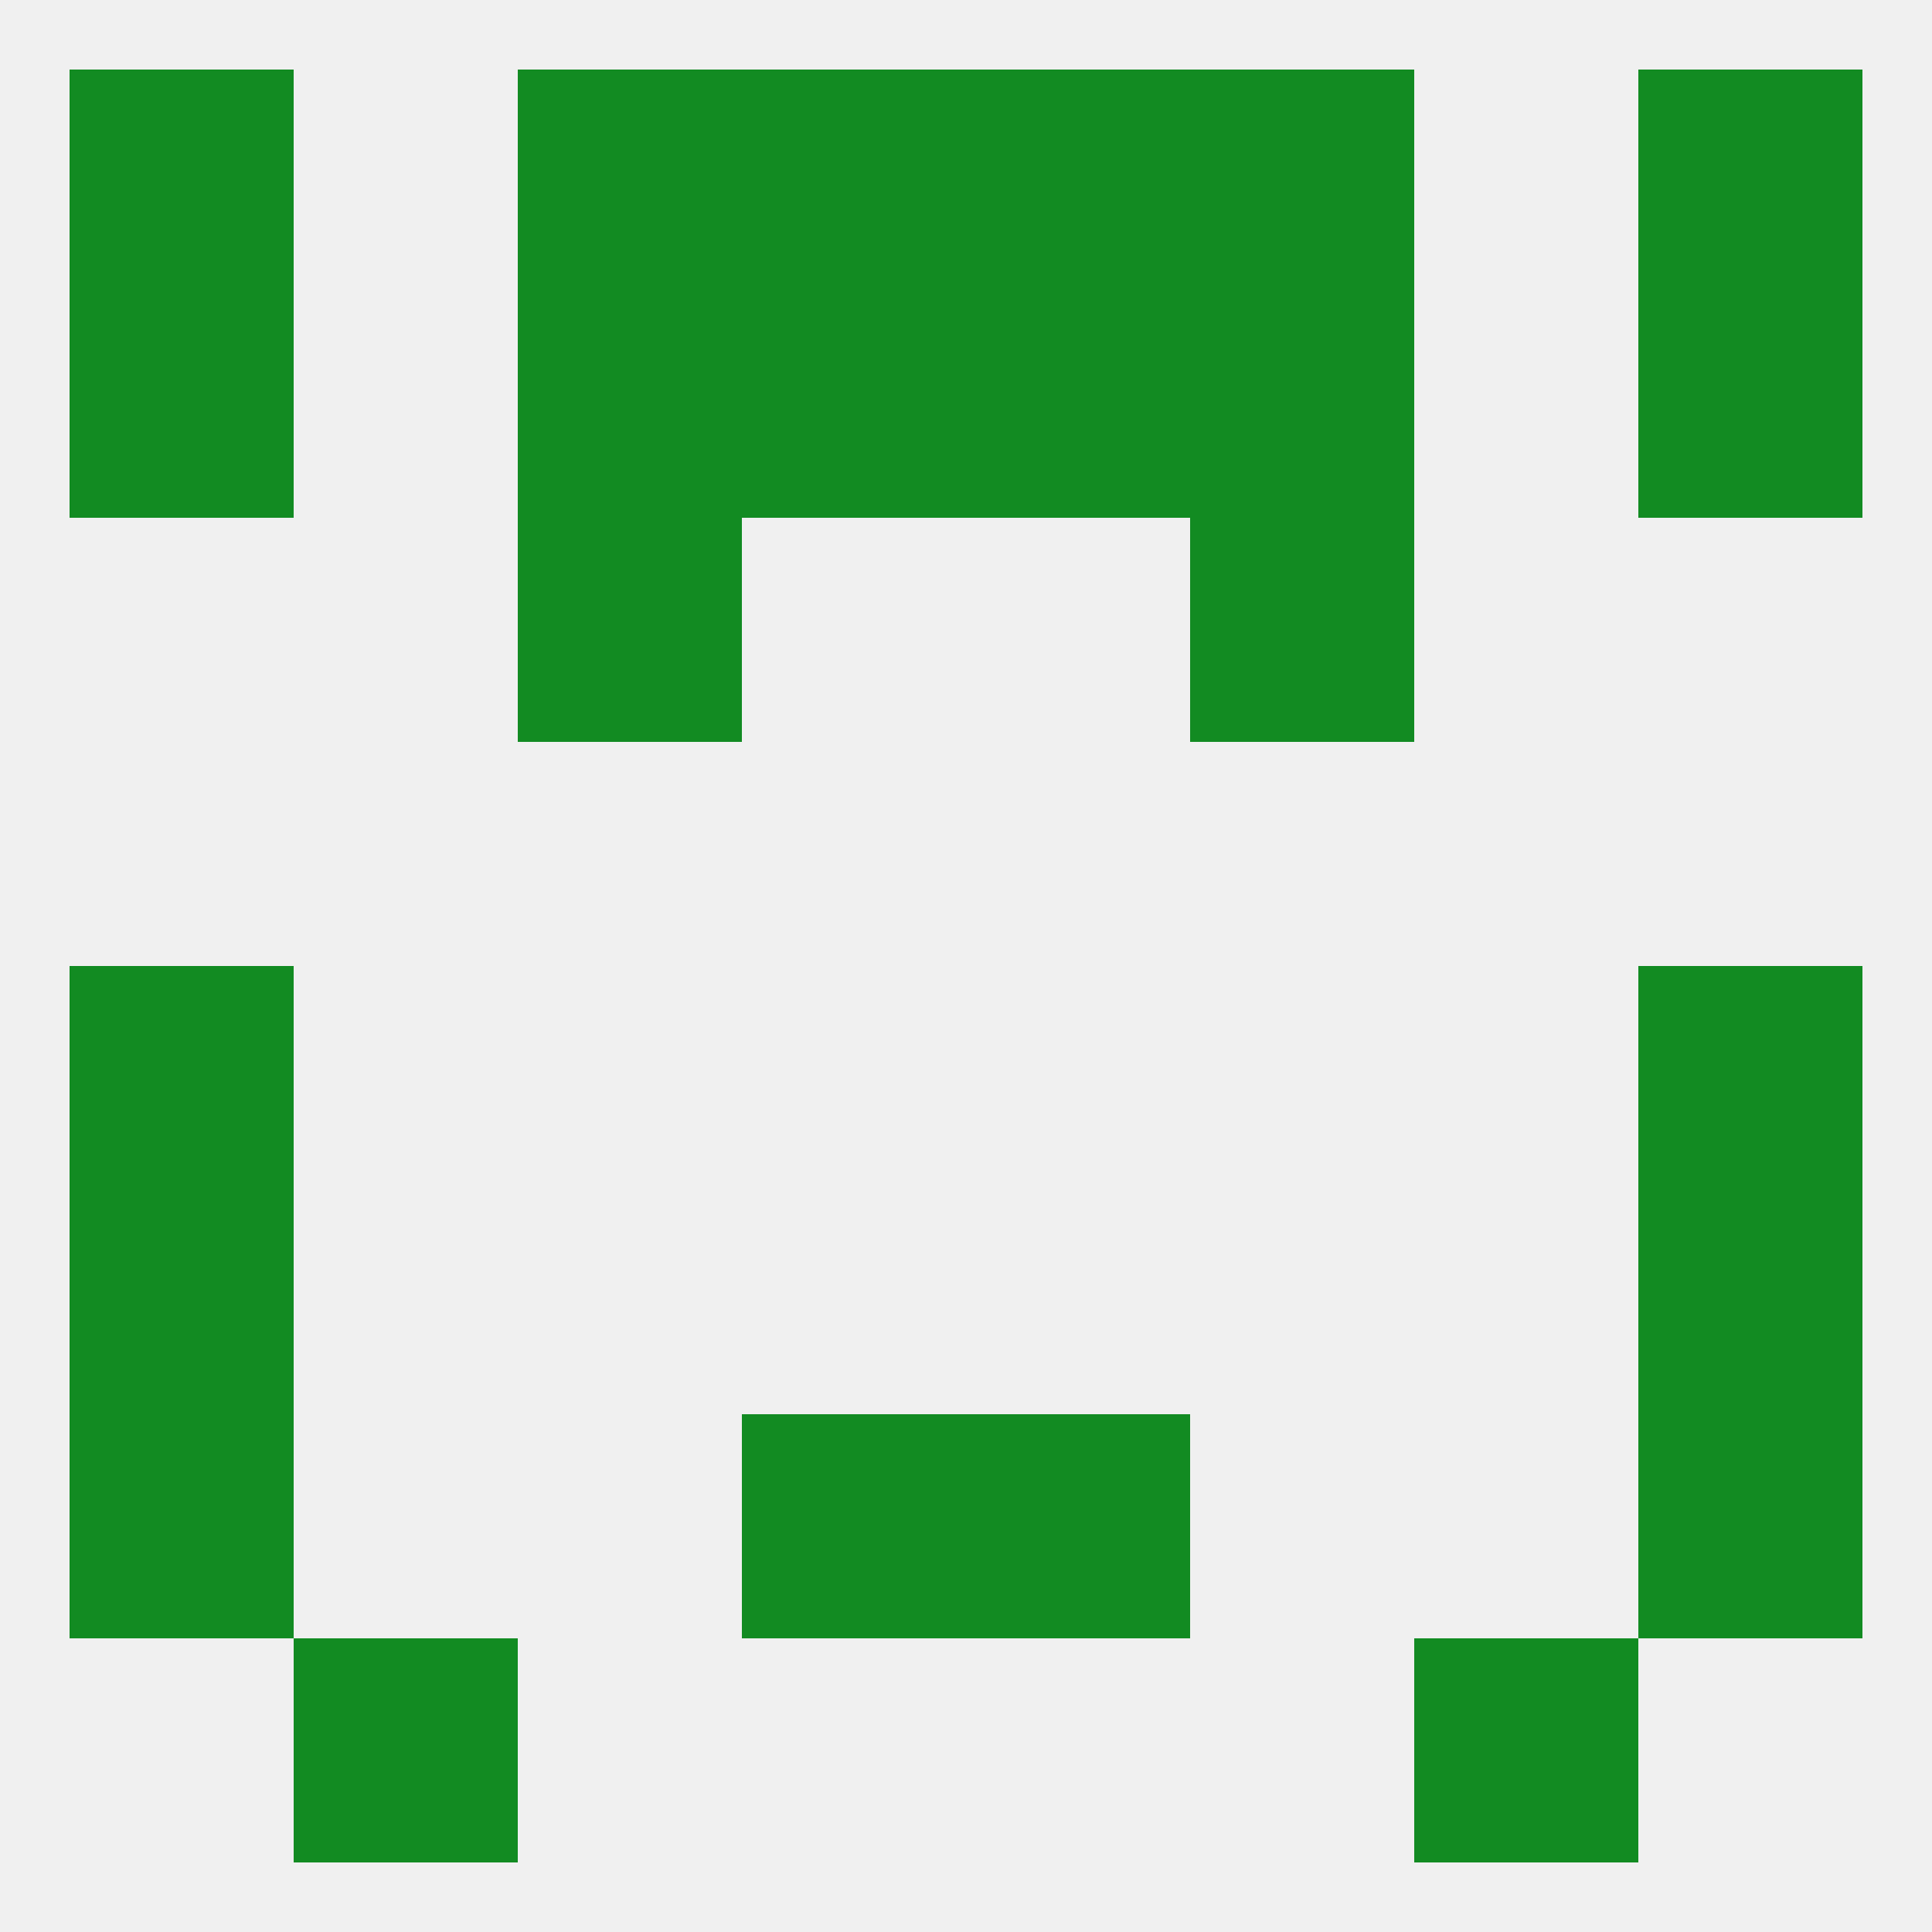
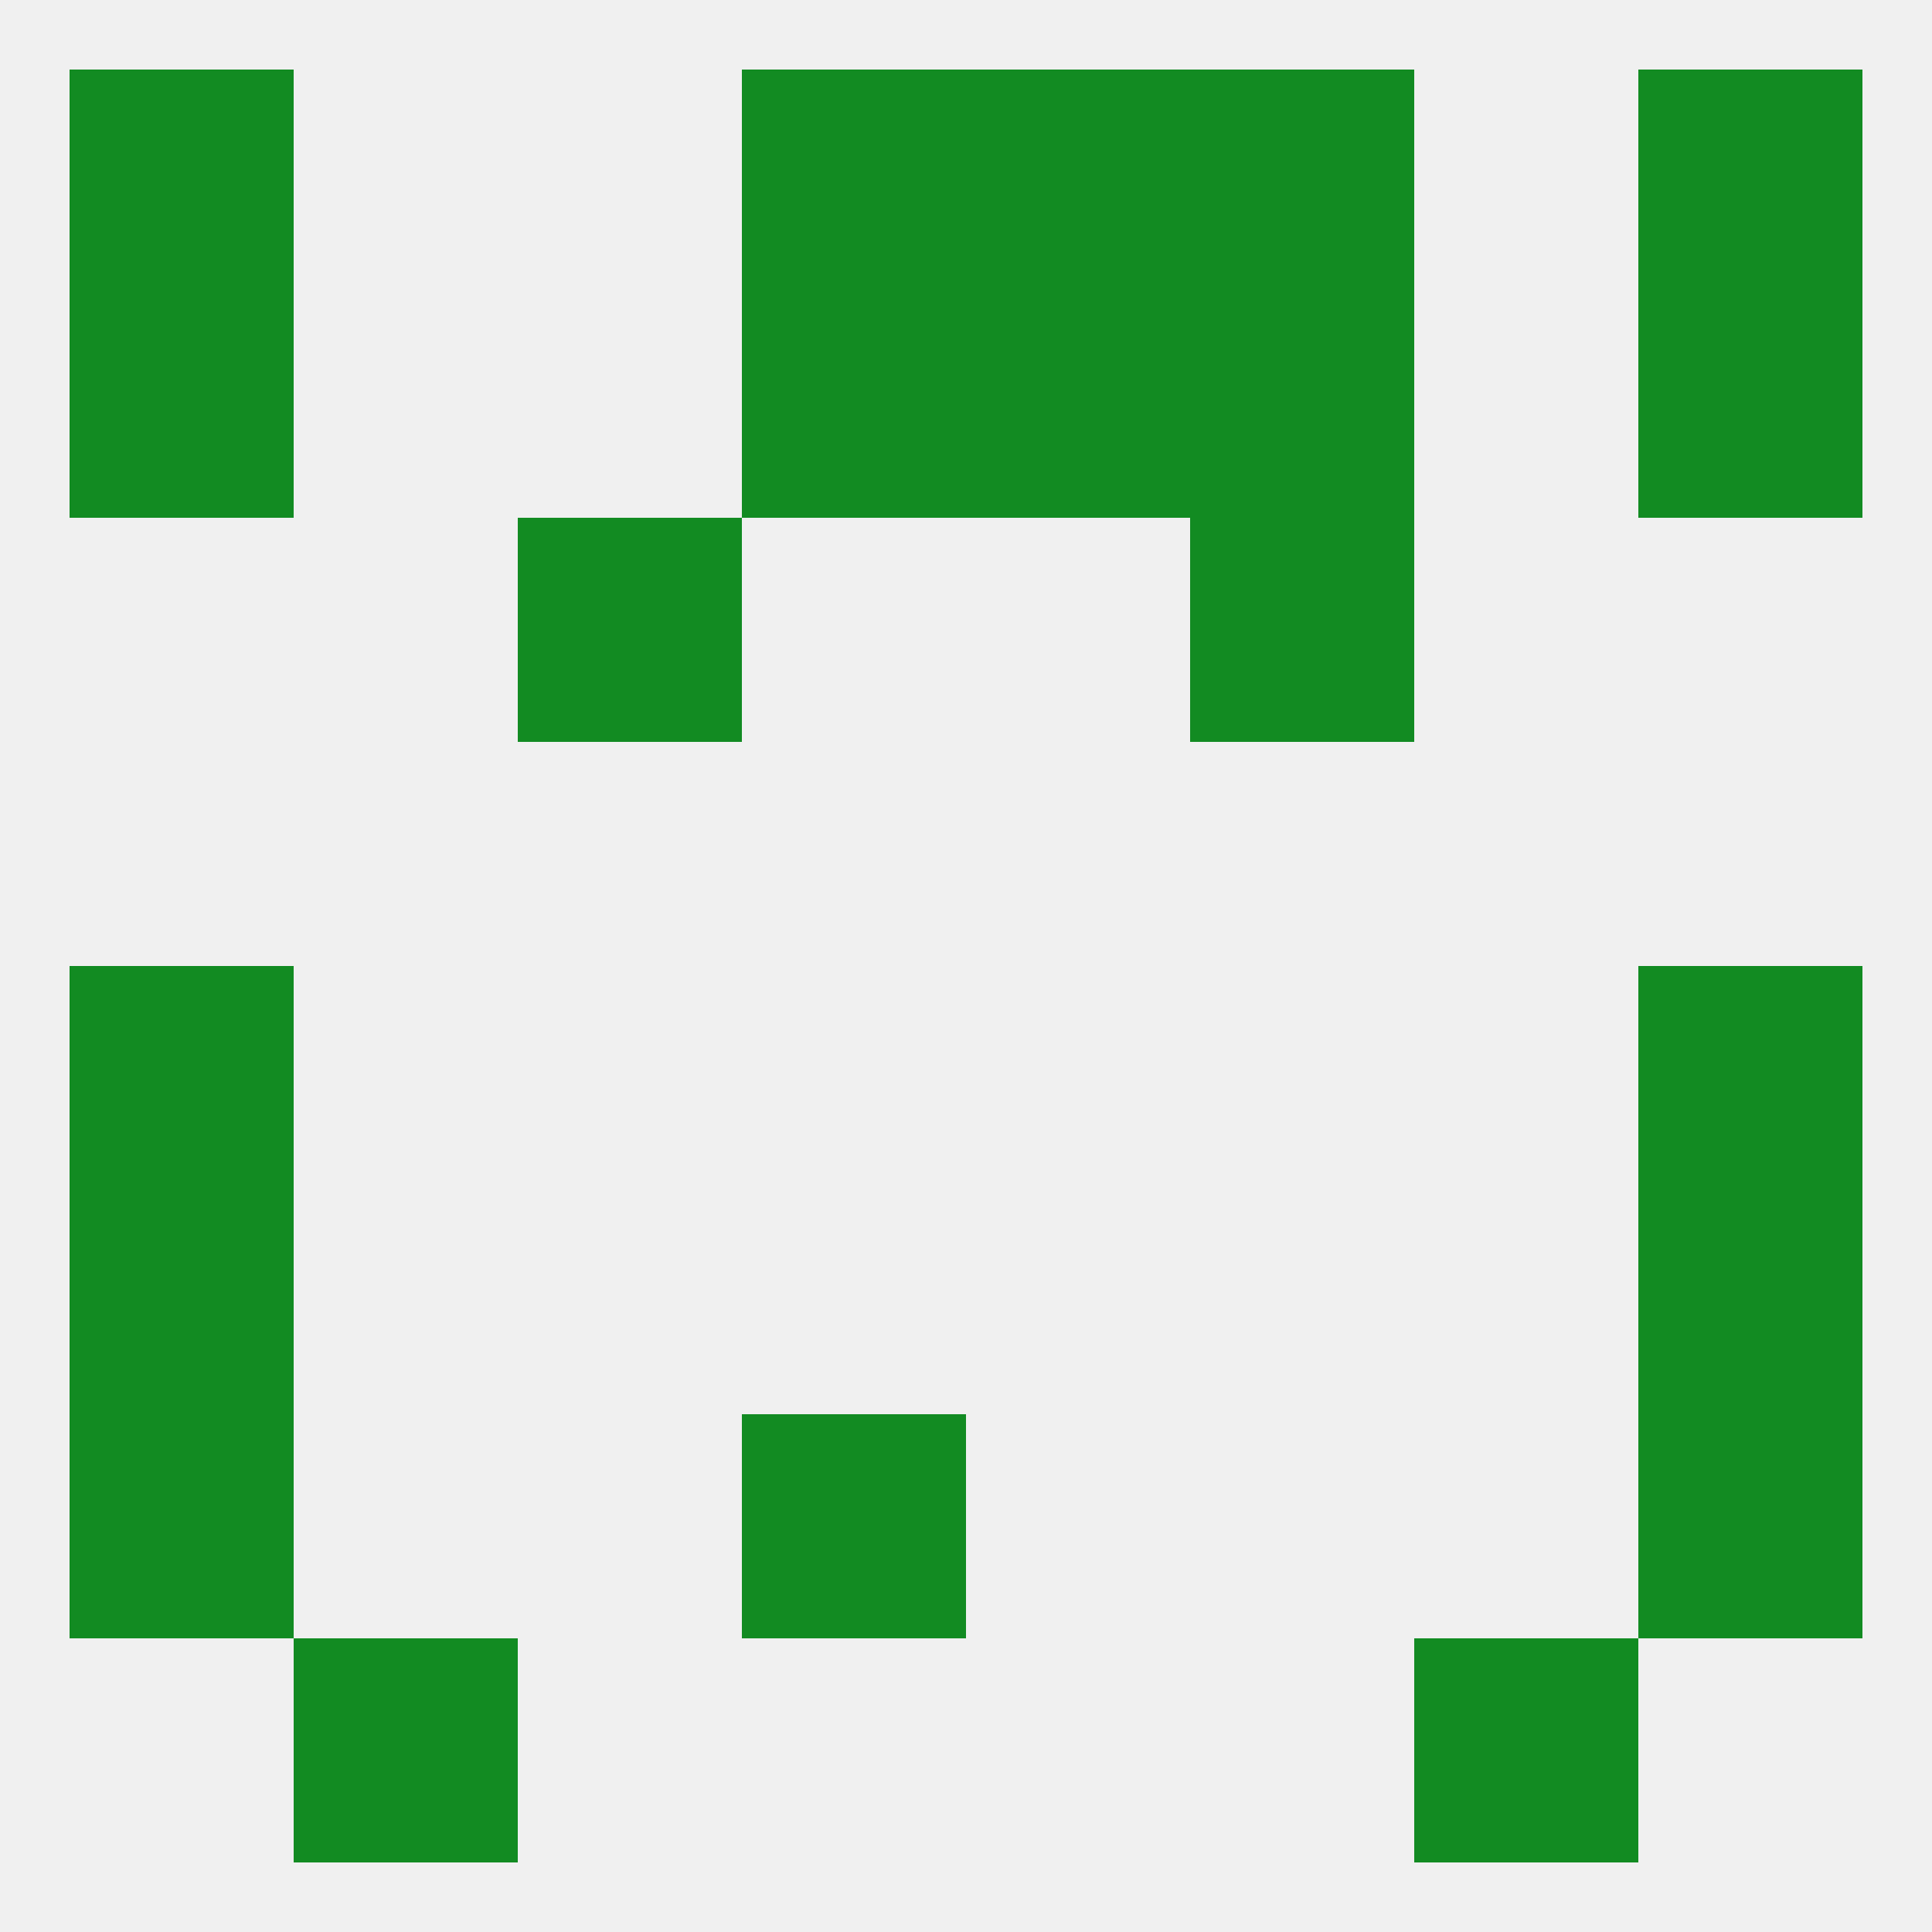
<svg xmlns="http://www.w3.org/2000/svg" version="1.1" baseprofile="full" width="250" height="250" viewBox="0 0 250 250">
  <rect width="100%" height="100%" fill="rgba(240,240,240,255)" />
  <rect x="9" y="154" width="29" height="29" fill="rgba(18,139,34,255)" />
  <rect x="212" y="154" width="29" height="29" fill="rgba(18,139,34,255)" />
  <rect x="96" y="183" width="29" height="29" fill="rgba(18,139,34,255)" />
-   <rect x="125" y="183" width="29" height="29" fill="rgba(18,139,34,255)" />
  <rect x="9" y="183" width="29" height="29" fill="rgba(18,139,34,255)" />
  <rect x="212" y="183" width="29" height="29" fill="rgba(18,139,34,255)" />
  <rect x="38" y="212" width="29" height="29" fill="rgba(18,139,34,255)" />
  <rect x="183" y="212" width="29" height="29" fill="rgba(18,139,34,255)" />
  <rect x="212" y="9" width="29" height="29" fill="rgba(18,139,34,255)" />
-   <rect x="67" y="9" width="29" height="29" fill="rgba(18,139,34,255)" />
  <rect x="154" y="9" width="29" height="29" fill="rgba(18,139,34,255)" />
  <rect x="96" y="9" width="29" height="29" fill="rgba(18,139,34,255)" />
  <rect x="125" y="9" width="29" height="29" fill="rgba(18,139,34,255)" />
  <rect x="9" y="9" width="29" height="29" fill="rgba(18,139,34,255)" />
  <rect x="154" y="38" width="29" height="29" fill="rgba(18,139,34,255)" />
  <rect x="9" y="38" width="29" height="29" fill="rgba(18,139,34,255)" />
  <rect x="212" y="38" width="29" height="29" fill="rgba(18,139,34,255)" />
  <rect x="96" y="38" width="29" height="29" fill="rgba(18,139,34,255)" />
  <rect x="125" y="38" width="29" height="29" fill="rgba(18,139,34,255)" />
-   <rect x="67" y="38" width="29" height="29" fill="rgba(18,139,34,255)" />
  <rect x="67" y="67" width="29" height="29" fill="rgba(18,139,34,255)" />
  <rect x="154" y="67" width="29" height="29" fill="rgba(18,139,34,255)" />
  <rect x="9" y="125" width="29" height="29" fill="rgba(18,139,34,255)" />
  <rect x="212" y="125" width="29" height="29" fill="rgba(18,139,34,255)" />
</svg>